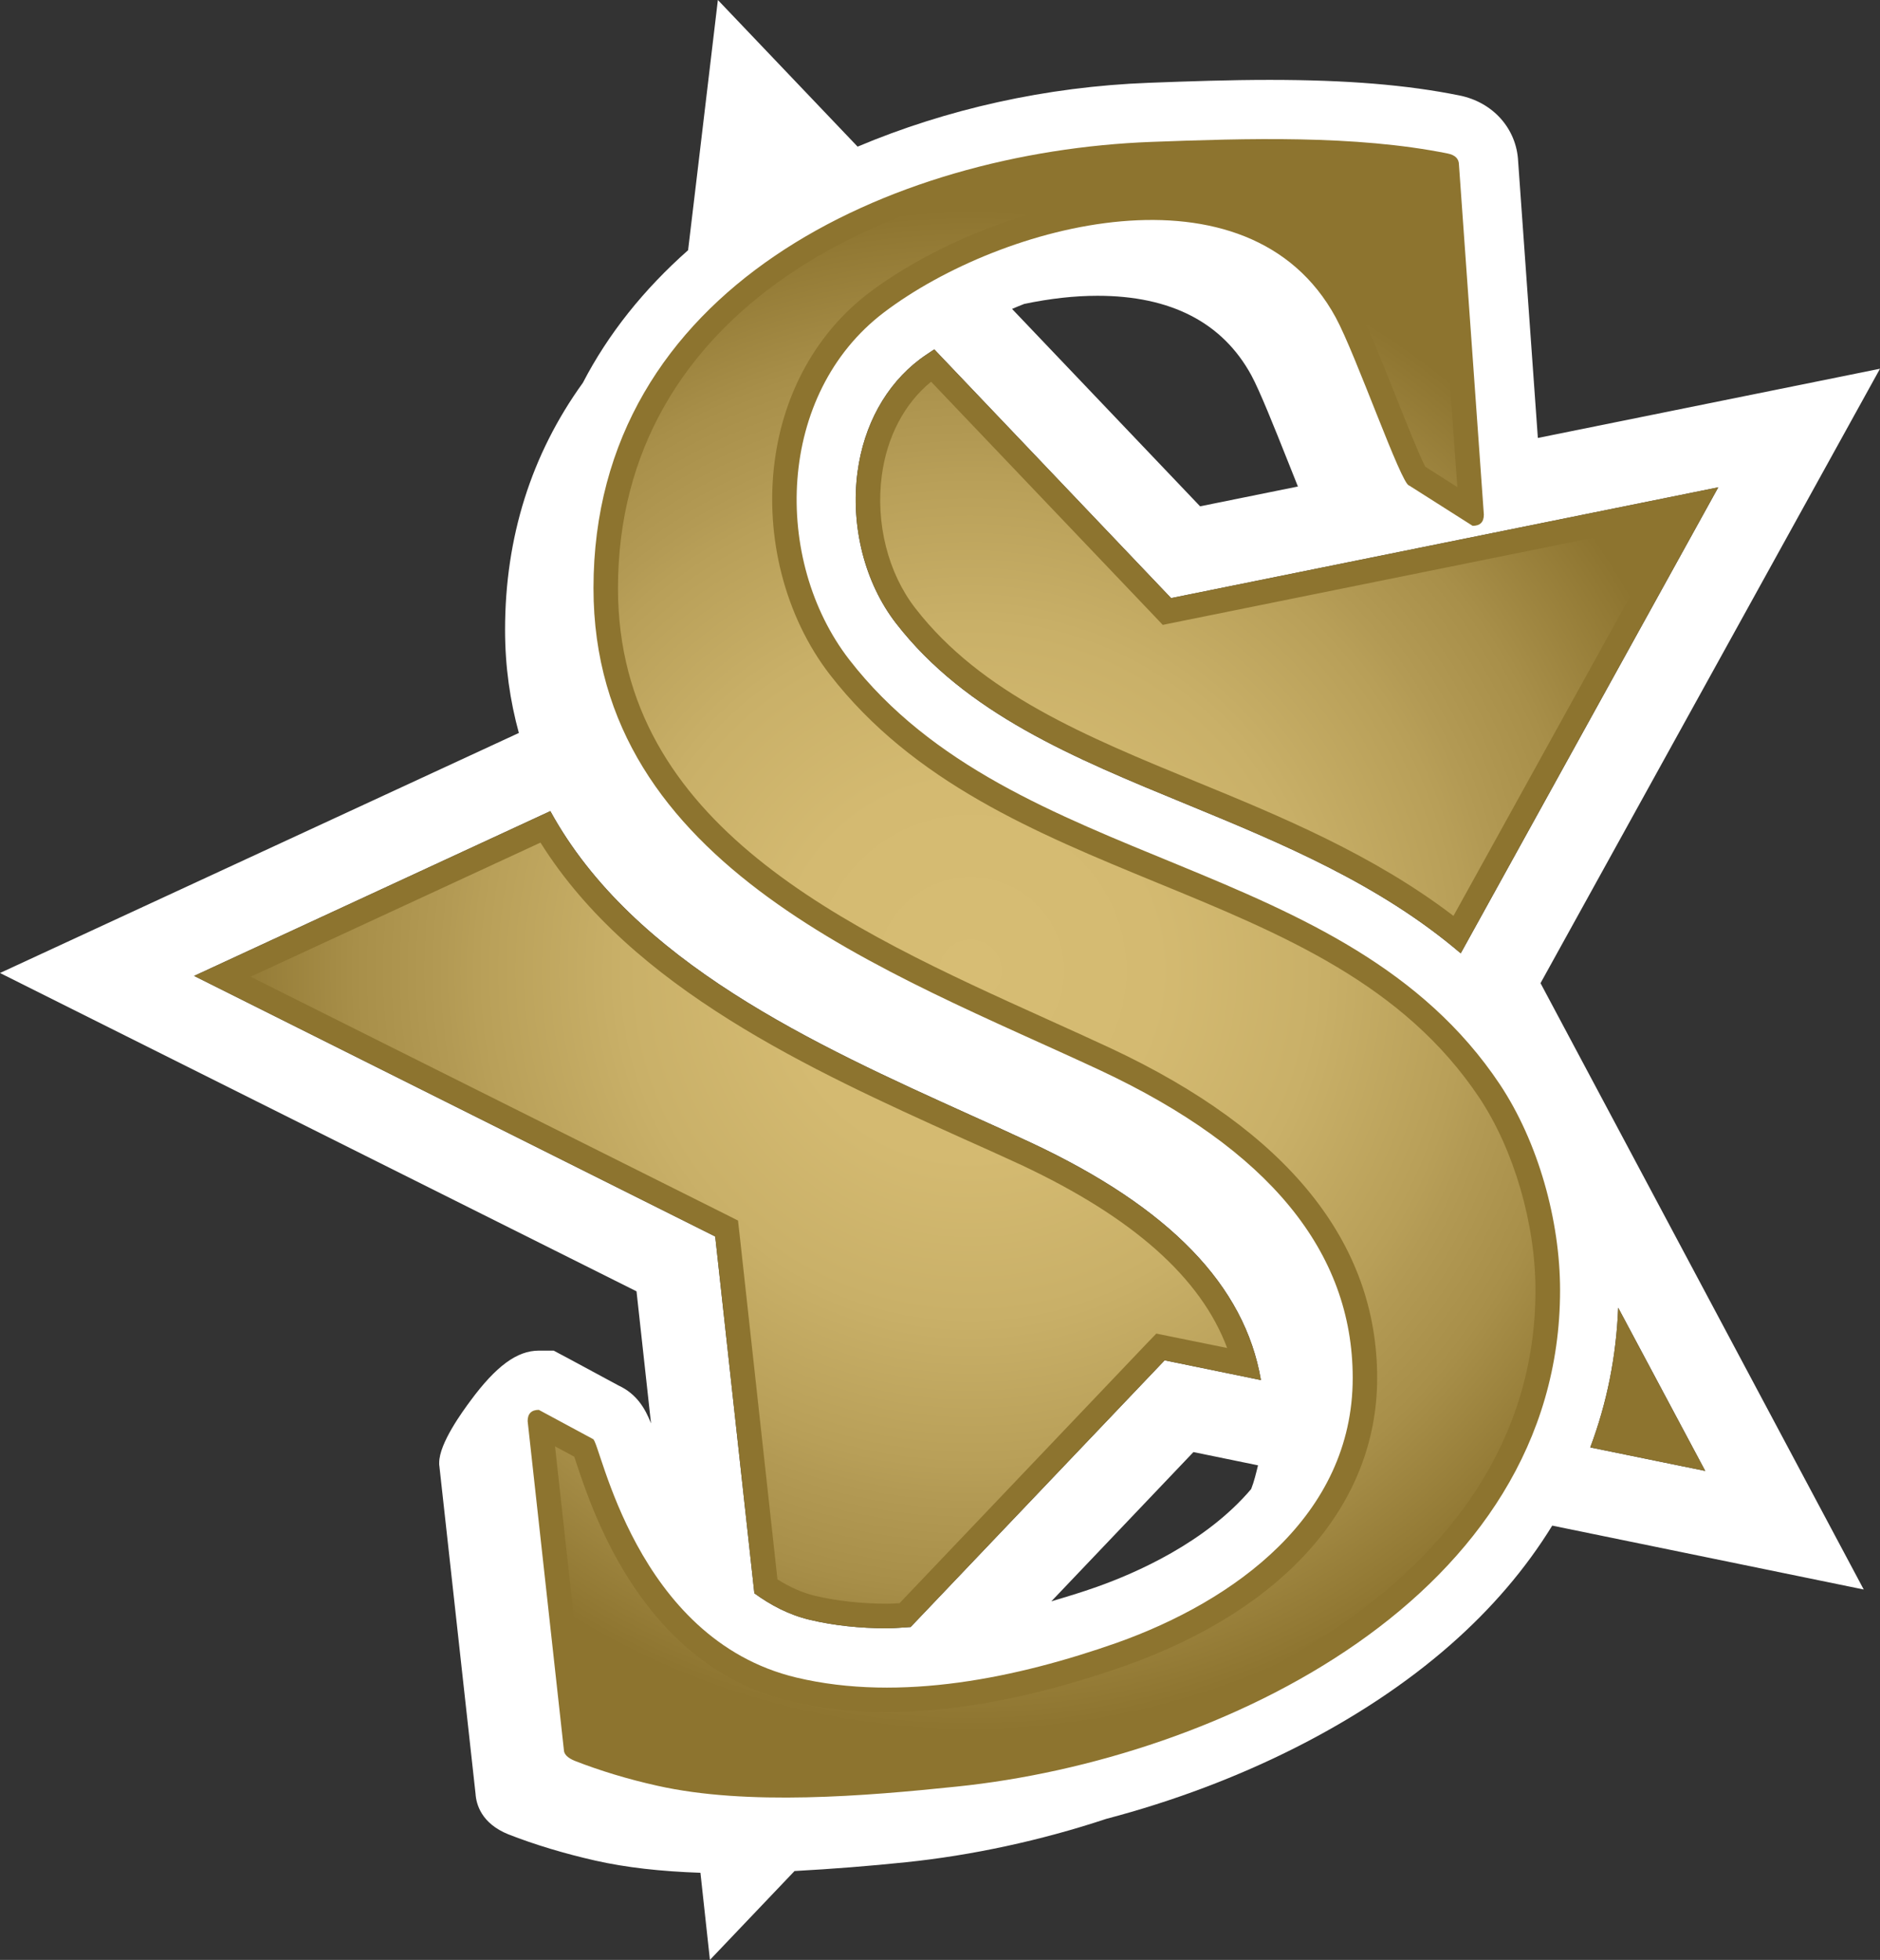
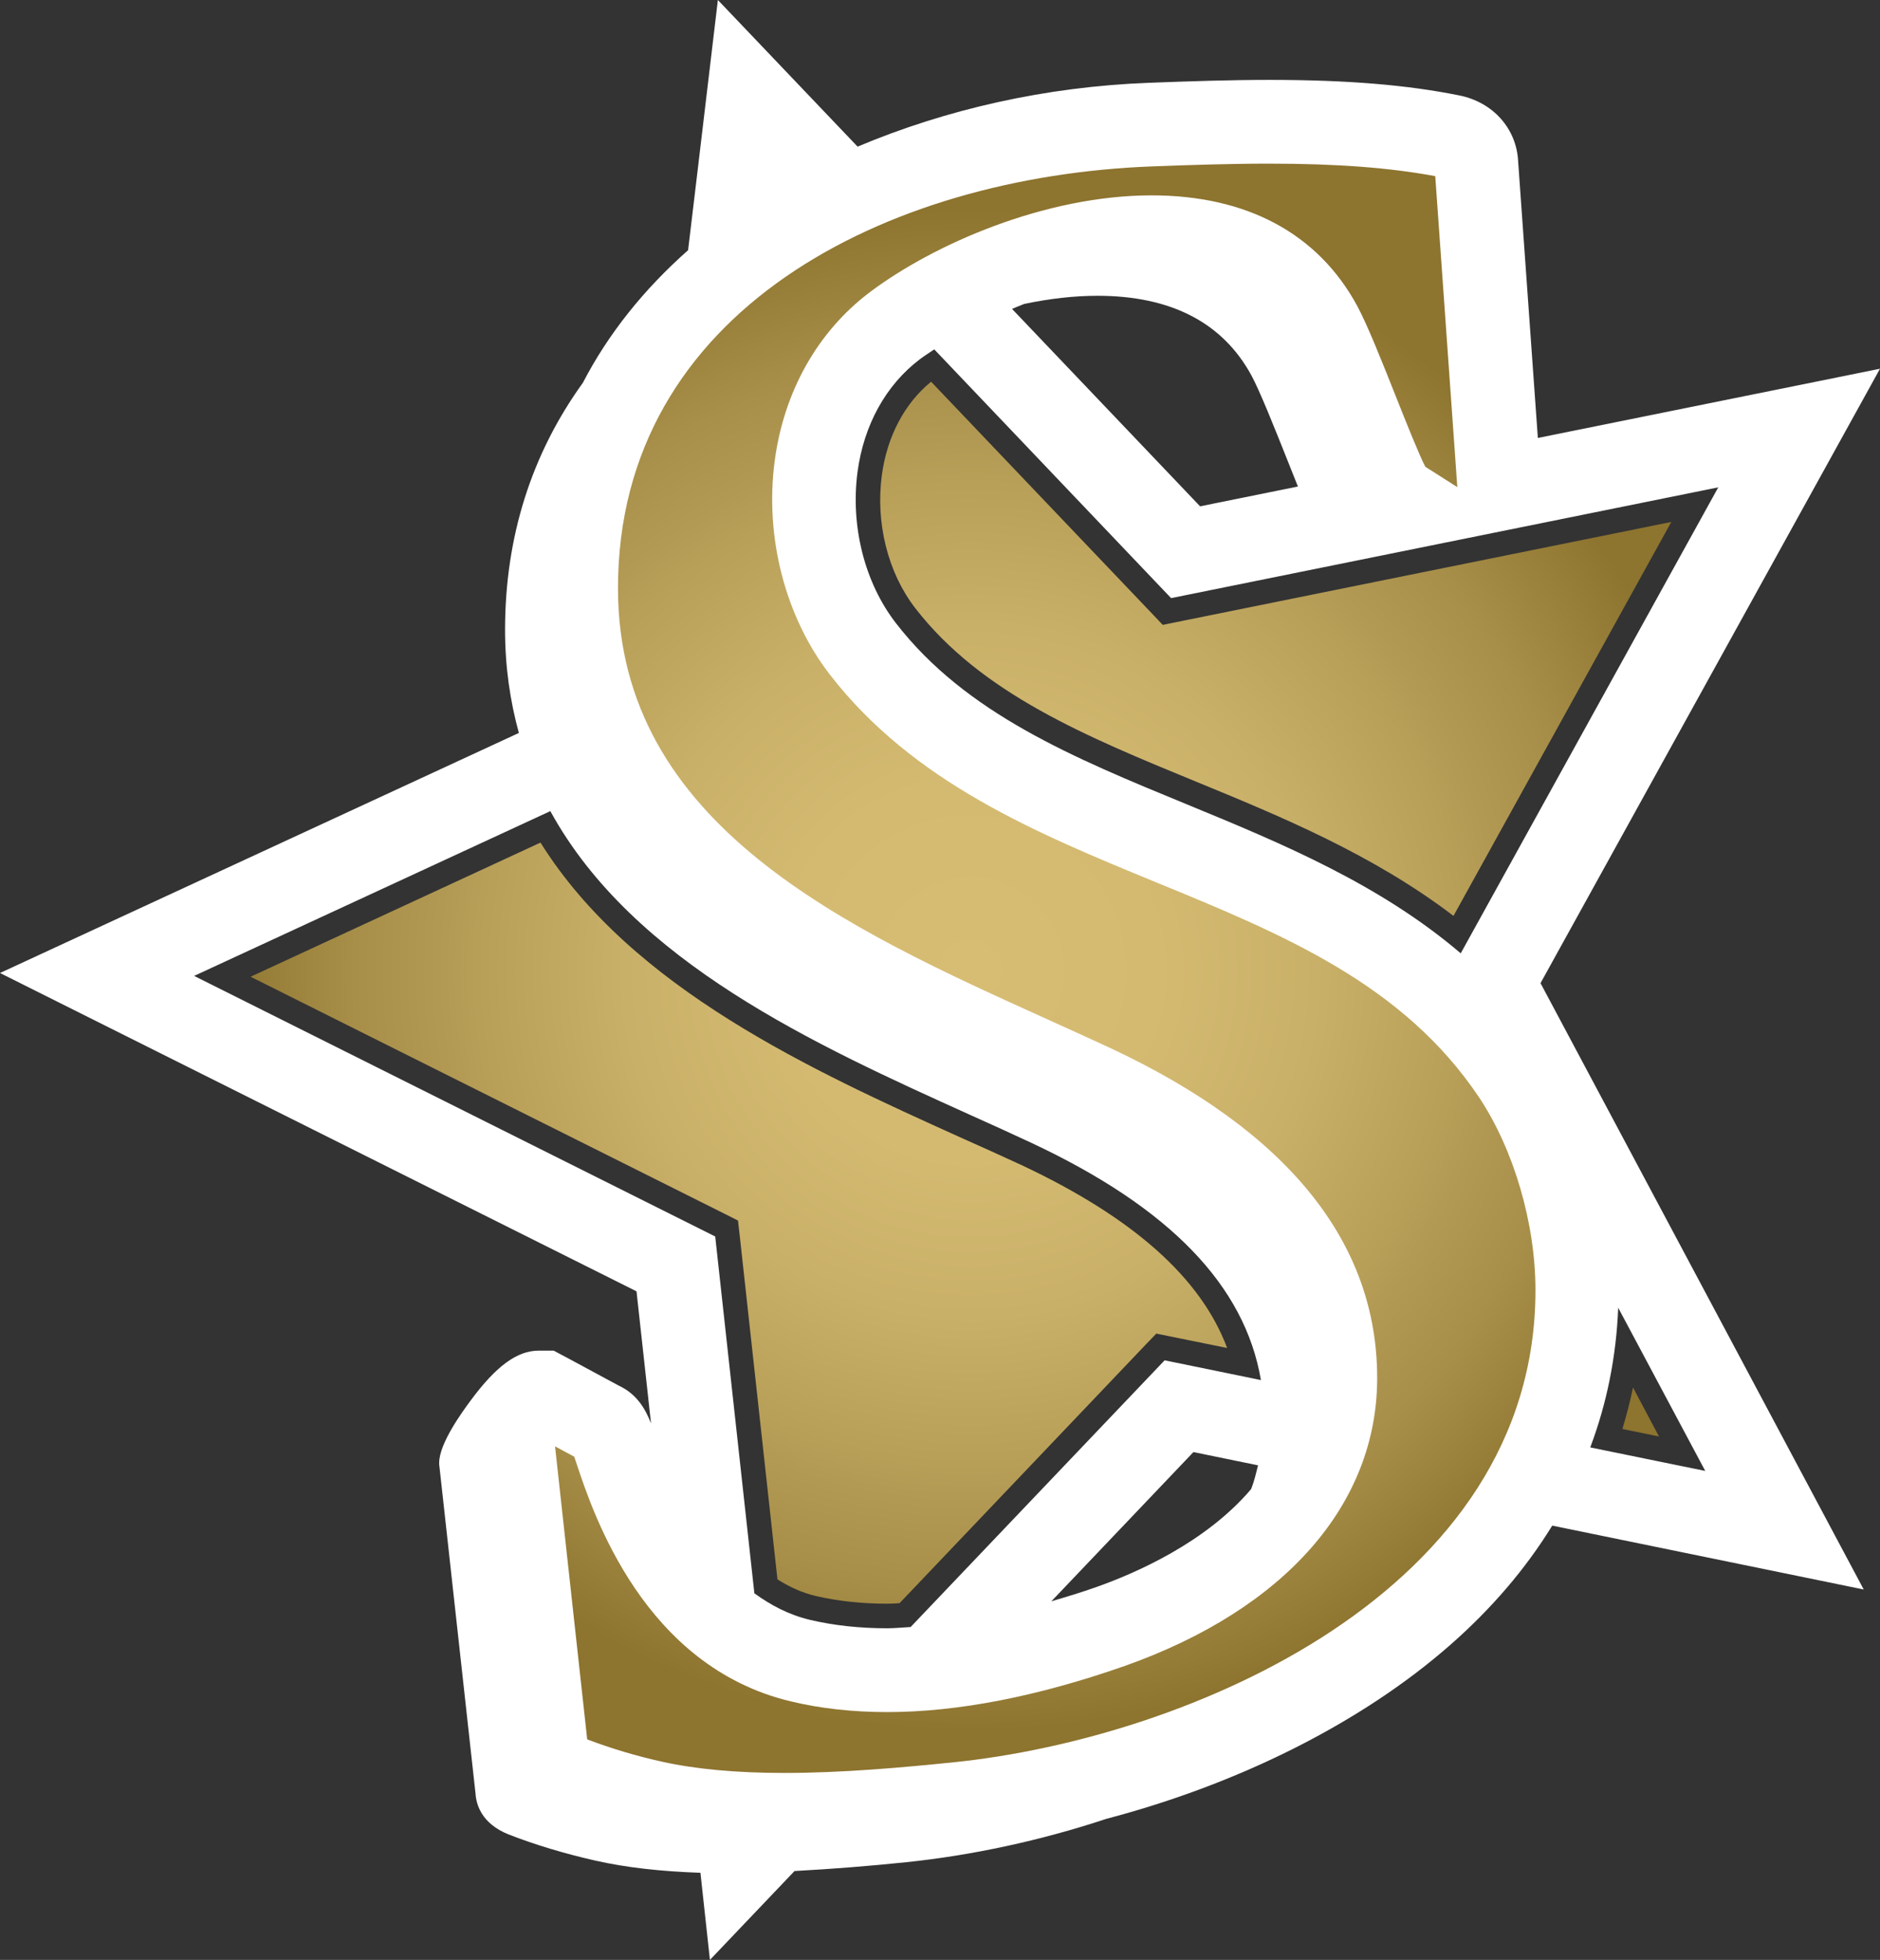
<svg xmlns="http://www.w3.org/2000/svg" xmlns:xlink="http://www.w3.org/1999/xlink" version="1.1" id="Layer_1" x="0px" y="0px" width="47.969px" height="50px" viewBox="0 0 47.969 50" enable-background="new 0 0 47.969 50" xml:space="preserve">
  <rect x="0" y="0" width="47.969" height="50" fill="#333333" stroke="none" />
  <g>
    <path fill="#FFFFFF" d="M39.307,25.082c0.953-1.726,8.662-15.675,8.662-15.675s-4.358,0.881-8.73,1.766   c-0.188-2.648-0.503-7.056-0.503-7.056c-0.039-0.833-0.64-1.51-1.499-1.682c-1.341-0.271-2.88-0.397-4.839-0.397   c-1.026,0-2.04,0.035-3.075,0.074c-2.641,0.099-5.18,0.676-7.441,1.629C19.873,1.632,18.317,0,18.317,0l-0.539,4.534   c0,0-0.088,0.736-0.221,1.849c-1.127,0.997-2.038,2.133-2.685,3.383c-1.316,1.823-1.985,3.942-1.985,6.302   c0,0.95,0.13,1.82,0.352,2.631C8.454,20.912,0,24.823,0,24.823s14.464,7.232,16.241,8.121c0.053,0.475,0.19,1.737,0.37,3.369   c-0.149-0.381-0.366-0.752-0.83-0.967l-1.318-0.711l-0.142-0.075l-0.193-0.103h-0.22h-0.161c-0.552,0-1.089,0.393-1.74,1.275   c-0.198,0.268-0.801,1.086-0.801,1.586v0.047l0.006,0.046l0.922,8.354c0.017,0.262,0.146,0.754,0.839,1.033   c0.667,0.261,1.417,0.488,2.225,0.671c0.778,0.175,1.662,0.274,2.674,0.309C18.018,49.126,18.114,50,18.114,50   s0.882-0.927,2.159-2.267c0.969-0.053,1.929-0.129,2.839-0.224c1.68-0.173,3.449-0.554,5.119-1.108   c3.425-0.9,6.538-2.476,8.768-4.432c1.06-0.929,1.932-1.95,2.607-3.048c4.08,0.837,7.948,1.63,7.948,1.63   S40.229,26.813,39.307,25.082 M37.271,24.321c-2.062-1.759-4.542-2.795-6.972-3.794c-2.907-1.195-5.654-2.324-7.438-4.628   c-0.798-1.029-1.164-2.475-0.981-3.858c0.16-1.198,0.724-2.22,1.588-2.874c0.115-0.086,0.244-0.169,0.37-0.254l6.043,6.346   l13.961-2.826L37.271,24.321z M26.133,7.754c0.653-0.137,1.281-0.208,1.87-0.208c1.872,0,3.193,0.684,3.926,2.029   c0.212,0.39,0.59,1.336,0.922,2.17c0.091,0.232,0.179,0.453,0.266,0.667c-1.205,0.244-2.113,0.427-2.496,0.505   c-0.542-0.567-2.555-2.682-4.798-5.036C25.925,7.839,26.027,7.793,26.133,7.754 M4.953,24.897l9.089-4.204   c2.116,3.861,6.768,5.967,10.705,7.747c0.552,0.248,1.07,0.482,1.577,0.72c3.517,1.649,5.438,3.634,5.849,6.048l-2.457-0.504   l-6.481,6.804c-0.2,0.011-0.407,0.032-0.601,0.032c-0.703,0-1.365-0.072-1.968-0.215c-0.547-0.13-1.006-0.379-1.418-0.677   l-0.999-9.103L4.953,24.897z M31.924,37.988c-1.163,1.372-2.958,2.148-3.935,2.495c-0.396,0.141-0.781,0.256-1.163,0.369   c1.743-1.829,3.181-3.34,3.625-3.807c0.291,0.06,0.873,0.178,1.648,0.338C32.048,37.587,32.002,37.789,31.924,37.988    M41.289,33.363l2.221,4.163l-2.934-0.6C41.003,35.792,41.24,34.6,41.289,33.363" />
-     <path fill="#8D742F" d="M43.51,37.526l-2.934-0.6c0.427-1.135,0.664-2.327,0.713-3.563L43.51,37.526z M23.839,8.913   c-0.126,0.085-0.255,0.168-0.37,0.254c-0.865,0.654-1.428,1.676-1.588,2.874c-0.183,1.384,0.184,2.829,0.98,3.858   c1.784,2.304,4.531,3.433,7.438,4.628c2.43,0.999,4.91,2.035,6.972,3.794l6.571-11.889l-13.961,2.826L23.839,8.913z M19.248,40.648   c0.412,0.298,0.871,0.547,1.418,0.677c0.603,0.143,1.265,0.215,1.968,0.215c0.193,0,0.4-0.021,0.601-0.032l6.481-6.804l2.457,0.504   c-0.41-2.414-2.333-4.398-5.849-6.048c-0.507-0.237-1.025-0.472-1.577-0.72c-3.938-1.78-8.59-3.886-10.705-7.747l-9.089,4.204   l13.296,6.648L19.248,40.648z M37.575,13.415c0.192,0,0.286-0.096,0.286-0.287l-0.635-8.924c0-0.154-0.097-0.249-0.288-0.288   C34.576,3.44,31.783,3.531,29.38,3.62c-6.641,0.25-14.237,3.707-14.237,11.384c0,7.13,7.563,9.796,12.934,12.304   c4.292,2.012,6.438,4.623,6.438,7.846c0,3.516-3.021,5.693-6.022,6.758c-2.51,0.882-5.503,1.521-8.174,0.885   c-4.126-0.986-4.998-6.025-5.188-6.084l-1.383-0.745c-0.189,0-0.285,0.098-0.285,0.287l0.924,8.382   c0,0.115,0.095,0.212,0.288,0.289c0.632,0.246,1.332,0.461,2.1,0.632c2.297,0.515,5.3,0.264,7.634,0.021   c6.726-0.691,15.397-4.845,15.397-12.664c0-1.775-0.557-3.777-1.536-5.25c-3.944-5.919-12.385-5.394-16.602-10.838   c-1.957-2.531-1.866-6.773,0.893-8.862c2.997-2.267,9.293-3.96,11.52,0.133c0.514,0.944,1.681,4.288,1.874,4.288L37.575,13.415z" />
  </g>
  <g>
    <defs>
      <path id="SVGID_528_" d="M41.396,36.456l0.934,0.191l-0.663-1.25C41.593,35.756,41.501,36.107,41.396,36.456 M6.394,24.918    l12.133,6.067l0.303,0.153l0.039,0.337l0.968,8.817c0.325,0.206,0.643,0.345,0.975,0.424c0.563,0.13,1.176,0.197,1.823,0.197    c0.103,0,0.21-0.005,0.317-0.013l6.311-6.628l0.241-0.25l0.338,0.069l1.469,0.298c-0.671-1.792-2.399-3.327-5.249-4.667    c-0.504-0.232-1.021-0.467-1.571-0.711c-3.745-1.693-8.366-3.783-10.7-7.515L6.394,24.918z M22.5,12.126    c-0.162,1.221,0.156,2.49,0.855,3.391c1.684,2.175,4.354,3.27,7.182,4.432c2.121,0.871,4.498,1.85,6.549,3.417l5.558-10.05    l-12.637,2.557l-0.339,0.069l-0.239-0.252l-5.672-5.952C23.08,10.292,22.634,11.133,22.5,12.126 M29.404,4.245    c-6.787,0.253-13.636,3.68-13.636,10.761c0,6.043,5.829,8.681,10.975,11.007c0.546,0.246,1.081,0.49,1.599,0.73    c4.509,2.113,6.797,4.943,6.797,8.412c0,3.219-2.347,5.895-6.44,7.346c-2.225,0.78-4.266,1.177-6.064,1.177    c-0.869,0-1.699-0.09-2.461-0.274c-3.74-0.893-5.034-4.775-5.459-6.053c-0.024-0.07-0.046-0.137-0.063-0.188l-0.49-0.264    l0.821,7.476c0.609,0.23,1.256,0.426,1.924,0.572c0.848,0.188,1.893,0.284,3.106,0.284c1.473,0,3.016-0.139,4.33-0.273    c5.962-0.616,14.835-4.331,14.835-12.043c0-1.697-0.548-3.575-1.429-4.905c-1.94-2.907-5.009-4.171-8.261-5.505    c-3.038-1.25-6.18-2.542-8.313-5.294c-1.14-1.475-1.666-3.514-1.408-5.452C20,9.993,20.859,8.466,22.18,7.465    c1.633-1.234,4.491-2.481,7.204-2.481c2.429,0,4.241,0.973,5.242,2.813c0.254,0.467,0.632,1.414,0.995,2.33    c0.255,0.641,0.597,1.5,0.747,1.781l0.816,0.519l-0.563-7.933c-1.161-0.216-2.511-0.319-4.227-0.319    C31.372,4.174,30.356,4.21,29.404,4.245" />
    </defs>
    <clipPath id="SVGID_5_">
      <use xlink:href="#SVGID_528_" overflow="visible" />
    </clipPath>
    <radialGradient id="SVGID_6_" cx="-908.95" cy="254.631" r="1.25" gradientTransform="matrix(15.491 0 0 -15.491 14105.345 3969.264)" gradientUnits="userSpaceOnUse">
      <stop offset="0" style="stop-color:#D7BD74" />
      <stop offset="0.246" style="stop-color:#D4BA71" />
      <stop offset="0.455" style="stop-color:#C9B068" />
      <stop offset="0.65" style="stop-color:#B89F58" />
      <stop offset="0.691" style="stop-color:#B39A54" />
      <stop offset="0.81" style="stop-color:#A88F49" />
      <stop offset="1" style="stop-color:#8D742F" />
    </radialGradient>
    <rect x="6.394" y="4.174" clip-path="url(#SVGID_5_)" fill="url(#SVGID_6_)" width="36.25" height="41.057" />
  </g>
</svg>